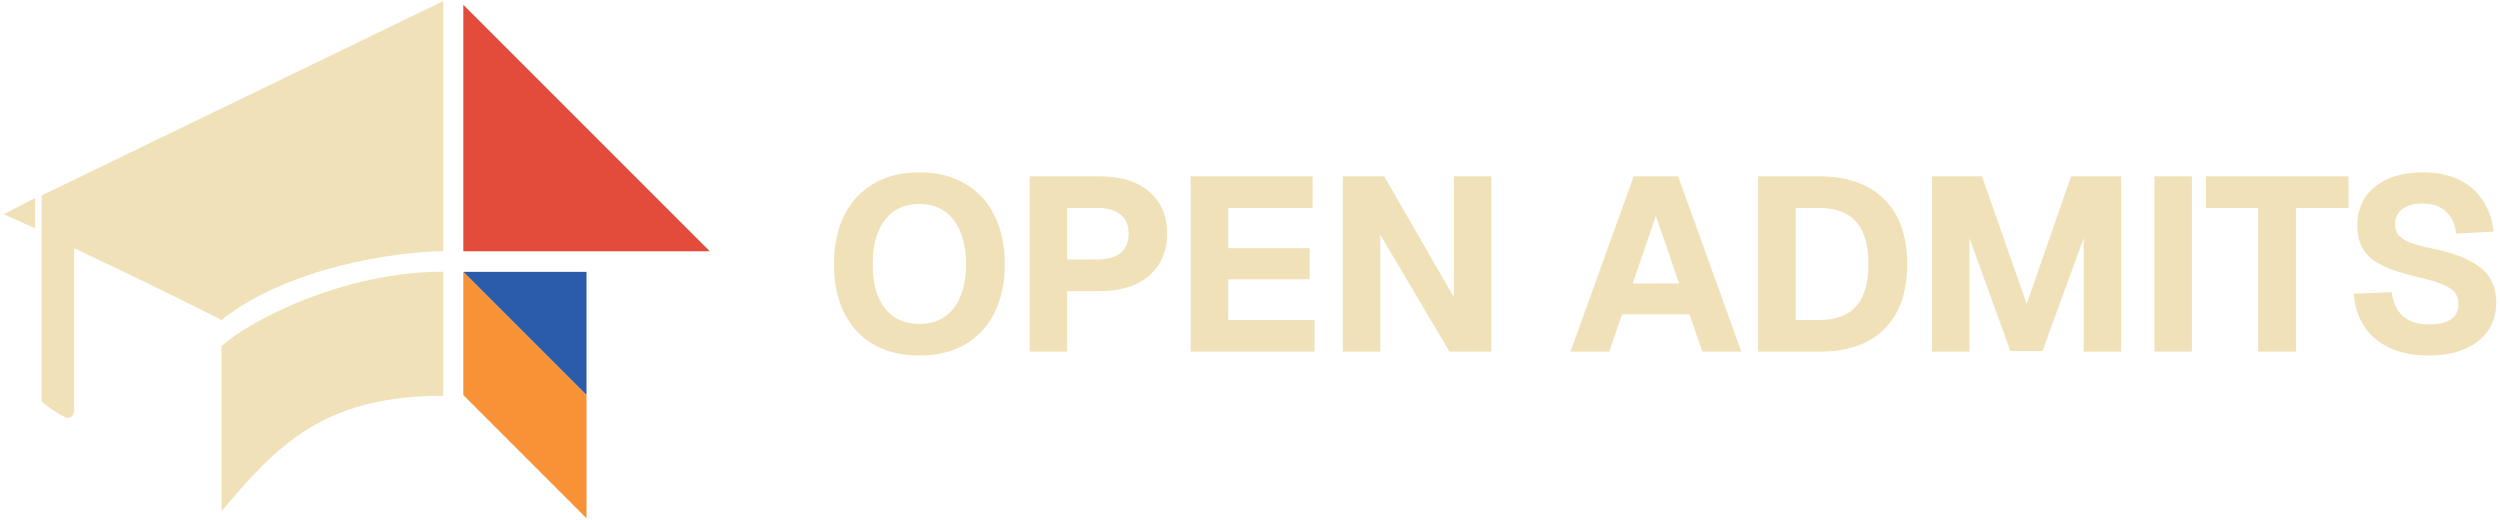
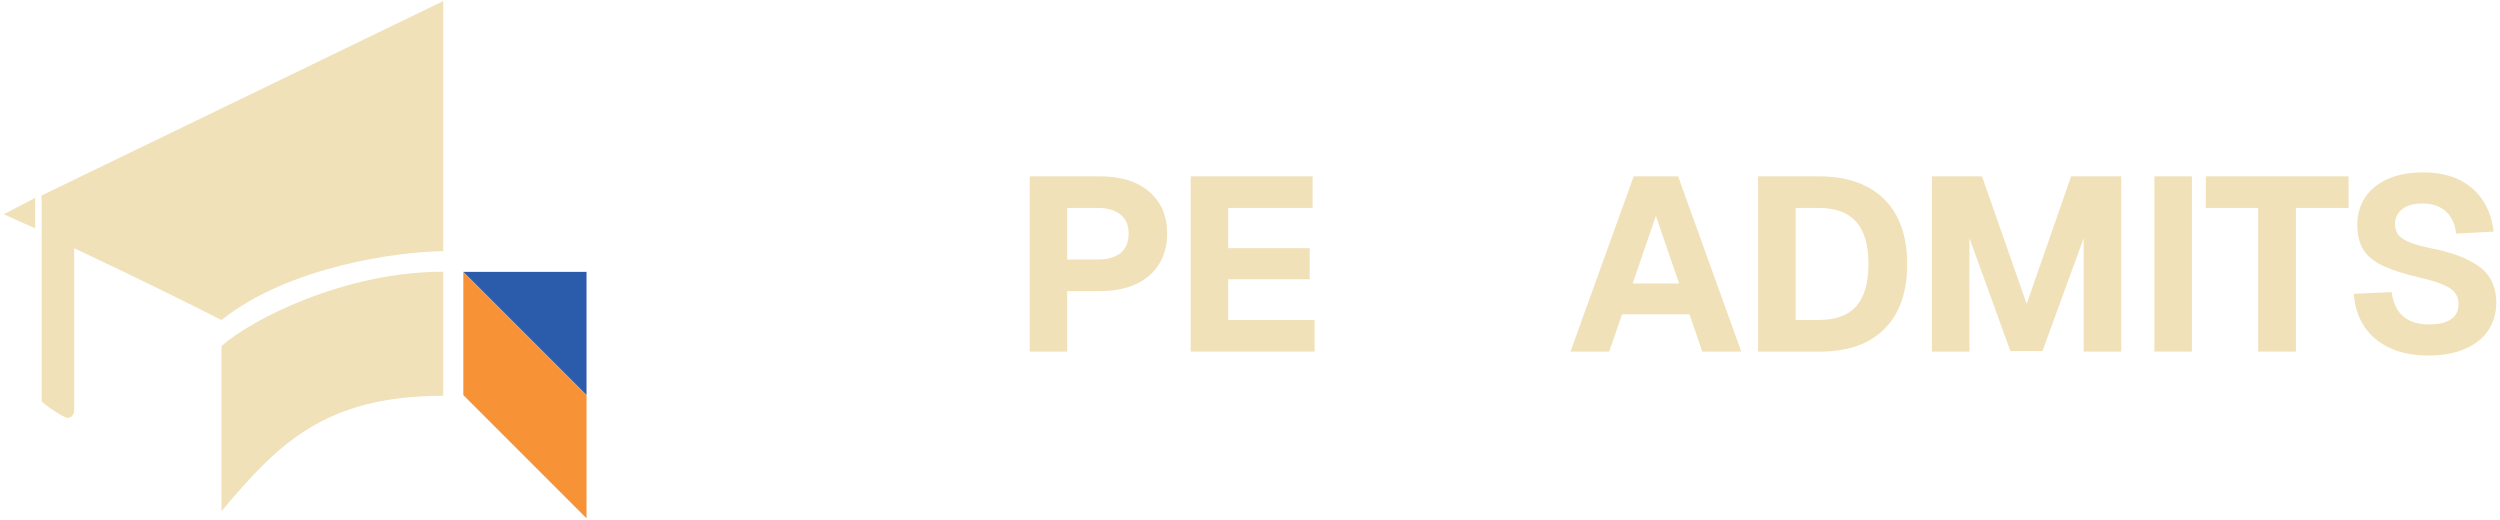
<svg xmlns="http://www.w3.org/2000/svg" width="553" height="115" viewBox="0 0 553 115" fill="none">
  <path d="M98.042 0.241L9.207 43.235V88.734C9.411 89.212 13.996 92.438 14.971 92.438C15.946 92.438 16.333 91.482 16.405 91.004V54.898C20.857 57.054 30.462 61.434 48.995 70.785C63.856 58.93 87.885 55.688 98.042 55.549V0.241Z" fill="#F0E1B9" />
  <path d="M7.777 50.514V43.767L0.817 47.389L7.777 50.514Z" fill="#F0E1B9" />
  <path d="M48.995 76.55V113.073C61.363 98.41 71.618 87.546 98.042 87.546V60.101C76.054 60.101 55.41 70.785 48.995 76.55Z" fill="#F0E1B9" />
  <path d="M129.737 60.143H102.486L129.737 87.394V60.143Z" fill="#2B5CAB" />
-   <path d="M102.486 87.394L129.737 114.646L129.737 87.394L102.486 60.143L102.486 87.394Z" fill="#F79236" />
-   <path d="M102.486 55.573H156.989L102.486 1.07V55.573Z" fill="#E34B3A" />
-   <path d="M203.368 78.642C199.437 78.642 196.052 77.823 193.212 76.185C190.41 74.547 188.244 72.218 186.715 69.197C185.223 66.175 184.477 62.59 184.477 58.441C184.477 54.291 185.223 50.706 186.715 47.684C188.244 44.627 190.41 42.279 193.212 40.641C196.052 38.967 199.437 38.13 203.368 38.13C207.299 38.13 210.666 38.967 213.469 40.641C216.308 42.279 218.474 44.627 219.966 47.684C221.495 50.706 222.259 54.291 222.259 58.441C222.259 62.59 221.495 66.175 219.966 69.197C218.474 72.218 216.308 74.547 213.469 76.185C210.666 77.823 207.299 78.642 203.368 78.642ZM203.313 71.654C205.497 71.654 207.354 71.144 208.883 70.125C210.448 69.069 211.631 67.559 212.432 65.593C213.269 63.627 213.687 61.243 213.687 58.441C213.687 55.638 213.269 53.254 212.432 51.288C211.631 49.286 210.448 47.757 208.883 46.702C207.354 45.646 205.497 45.118 203.313 45.118C201.166 45.118 199.328 45.646 197.799 46.702C196.27 47.757 195.087 49.286 194.25 51.288C193.449 53.254 193.049 55.638 193.049 58.441C193.049 61.243 193.449 63.627 194.25 65.593C195.087 67.559 196.27 69.069 197.799 70.125C199.364 71.144 201.202 71.654 203.313 71.654Z" fill="#F0E1B9" />
+   <path d="M102.486 87.394L129.737 114.646L129.737 87.394L102.486 60.143Z" fill="#F79236" />
  <path d="M227.76 77.769V39.003H243.266C247.925 39.003 251.565 40.132 254.186 42.388C256.843 44.645 258.172 47.739 258.172 51.67C258.172 54.255 257.571 56.511 256.37 58.441C255.205 60.333 253.494 61.807 251.238 62.863C249.017 63.882 246.36 64.392 243.266 64.392H236.059V77.769H227.76ZM236.059 57.403H242.775C244.959 57.403 246.651 56.93 247.853 55.984C249.054 55.001 249.654 53.563 249.654 51.67C249.654 49.814 249.054 48.412 247.853 47.466C246.688 46.483 244.995 45.992 242.775 45.992H236.059V57.403Z" fill="#F0E1B9" />
  <path d="M263.378 77.769V39.003H290.35V45.992H271.677V54.892H289.695V61.771H271.677V70.78H290.787V77.769H263.378Z" fill="#F0E1B9" />
-   <path d="M297.022 77.769V39.003H306.195L321.592 65.757V39.003H329.891V77.769H320.609L305.322 51.943V77.769H297.022Z" fill="#F0E1B9" />
  <path d="M347.393 77.769L361.37 39.003H371.198L385.176 77.769H376.549L373.71 69.524H358.804L355.965 77.769H347.393ZM361.152 62.699H371.416L366.284 47.739L361.152 62.699Z" fill="#F0E1B9" />
  <path d="M388.893 77.769V39.003H402.27C408.567 39.003 413.408 40.696 416.793 44.081C420.178 47.43 421.871 52.216 421.871 58.441C421.871 64.629 420.196 69.397 416.848 72.746C413.535 76.094 408.785 77.769 402.597 77.769H388.893ZM397.192 70.78H402.27C406.019 70.78 408.785 69.779 410.569 67.777C412.389 65.739 413.299 62.608 413.299 58.386C413.299 54.164 412.389 51.051 410.569 49.049C408.785 47.011 406.019 45.992 402.27 45.992H397.192V70.78Z" fill="#F0E1B9" />
  <path d="M427.336 77.769V39.003H438.42L448.302 67.231L458.13 39.003H469.214V77.769H460.915V52.653L451.797 77.66H444.699L435.635 52.653V77.769H427.336Z" fill="#F0E1B9" />
  <path d="M476.551 77.769V39.003H484.85V77.769H476.551Z" fill="#F0E1B9" />
  <path d="M499.509 77.769V45.992H487.934V39.003H519.492V45.992H507.863V77.769H499.509Z" fill="#F0E1B9" />
  <path d="M537.215 78.642C533.866 78.642 530.991 78.078 528.588 76.95C526.186 75.821 524.311 74.238 522.964 72.2C521.618 70.161 520.853 67.759 520.671 64.993L529.025 64.61C529.243 66.139 529.68 67.45 530.335 68.541C531.027 69.597 531.937 70.398 533.065 70.944C534.23 71.49 535.65 71.763 537.324 71.763C538.707 71.763 539.872 71.599 540.818 71.272C541.801 70.944 542.547 70.453 543.057 69.797C543.567 69.106 543.821 68.269 543.821 67.286C543.821 66.376 543.603 65.593 543.166 64.938C542.729 64.246 541.892 63.627 540.655 63.081C539.417 62.499 537.597 61.935 535.195 61.389C531.882 60.624 529.207 59.769 527.169 58.823C525.167 57.876 523.711 56.693 522.801 55.274C521.891 53.818 521.436 51.998 521.436 49.814C521.436 47.484 522 45.446 523.128 43.699C524.293 41.952 525.967 40.587 528.151 39.604C530.335 38.621 532.938 38.13 535.959 38.13C539.162 38.13 541.874 38.694 544.094 39.822C546.315 40.95 548.044 42.498 549.281 44.463C550.555 46.429 551.32 48.685 551.575 51.233L543.275 51.67C543.166 50.323 542.802 49.159 542.183 48.176C541.565 47.157 540.727 46.374 539.672 45.828C538.616 45.282 537.342 45.009 535.85 45.009C533.957 45.009 532.465 45.428 531.373 46.265C530.317 47.102 529.789 48.194 529.789 49.541C529.789 50.487 530.026 51.288 530.499 51.943C531.009 52.562 531.828 53.108 532.956 53.581C534.121 54.054 535.759 54.509 537.87 54.946C541.474 55.674 544.313 56.602 546.388 57.731C548.499 58.823 549.991 60.133 550.865 61.662C551.738 63.191 552.175 64.938 552.175 66.903C552.175 69.306 551.556 71.399 550.319 73.182C549.118 74.93 547.389 76.276 545.132 77.223C542.911 78.169 540.272 78.642 537.215 78.642Z" fill="#F0E1B9" />
</svg>